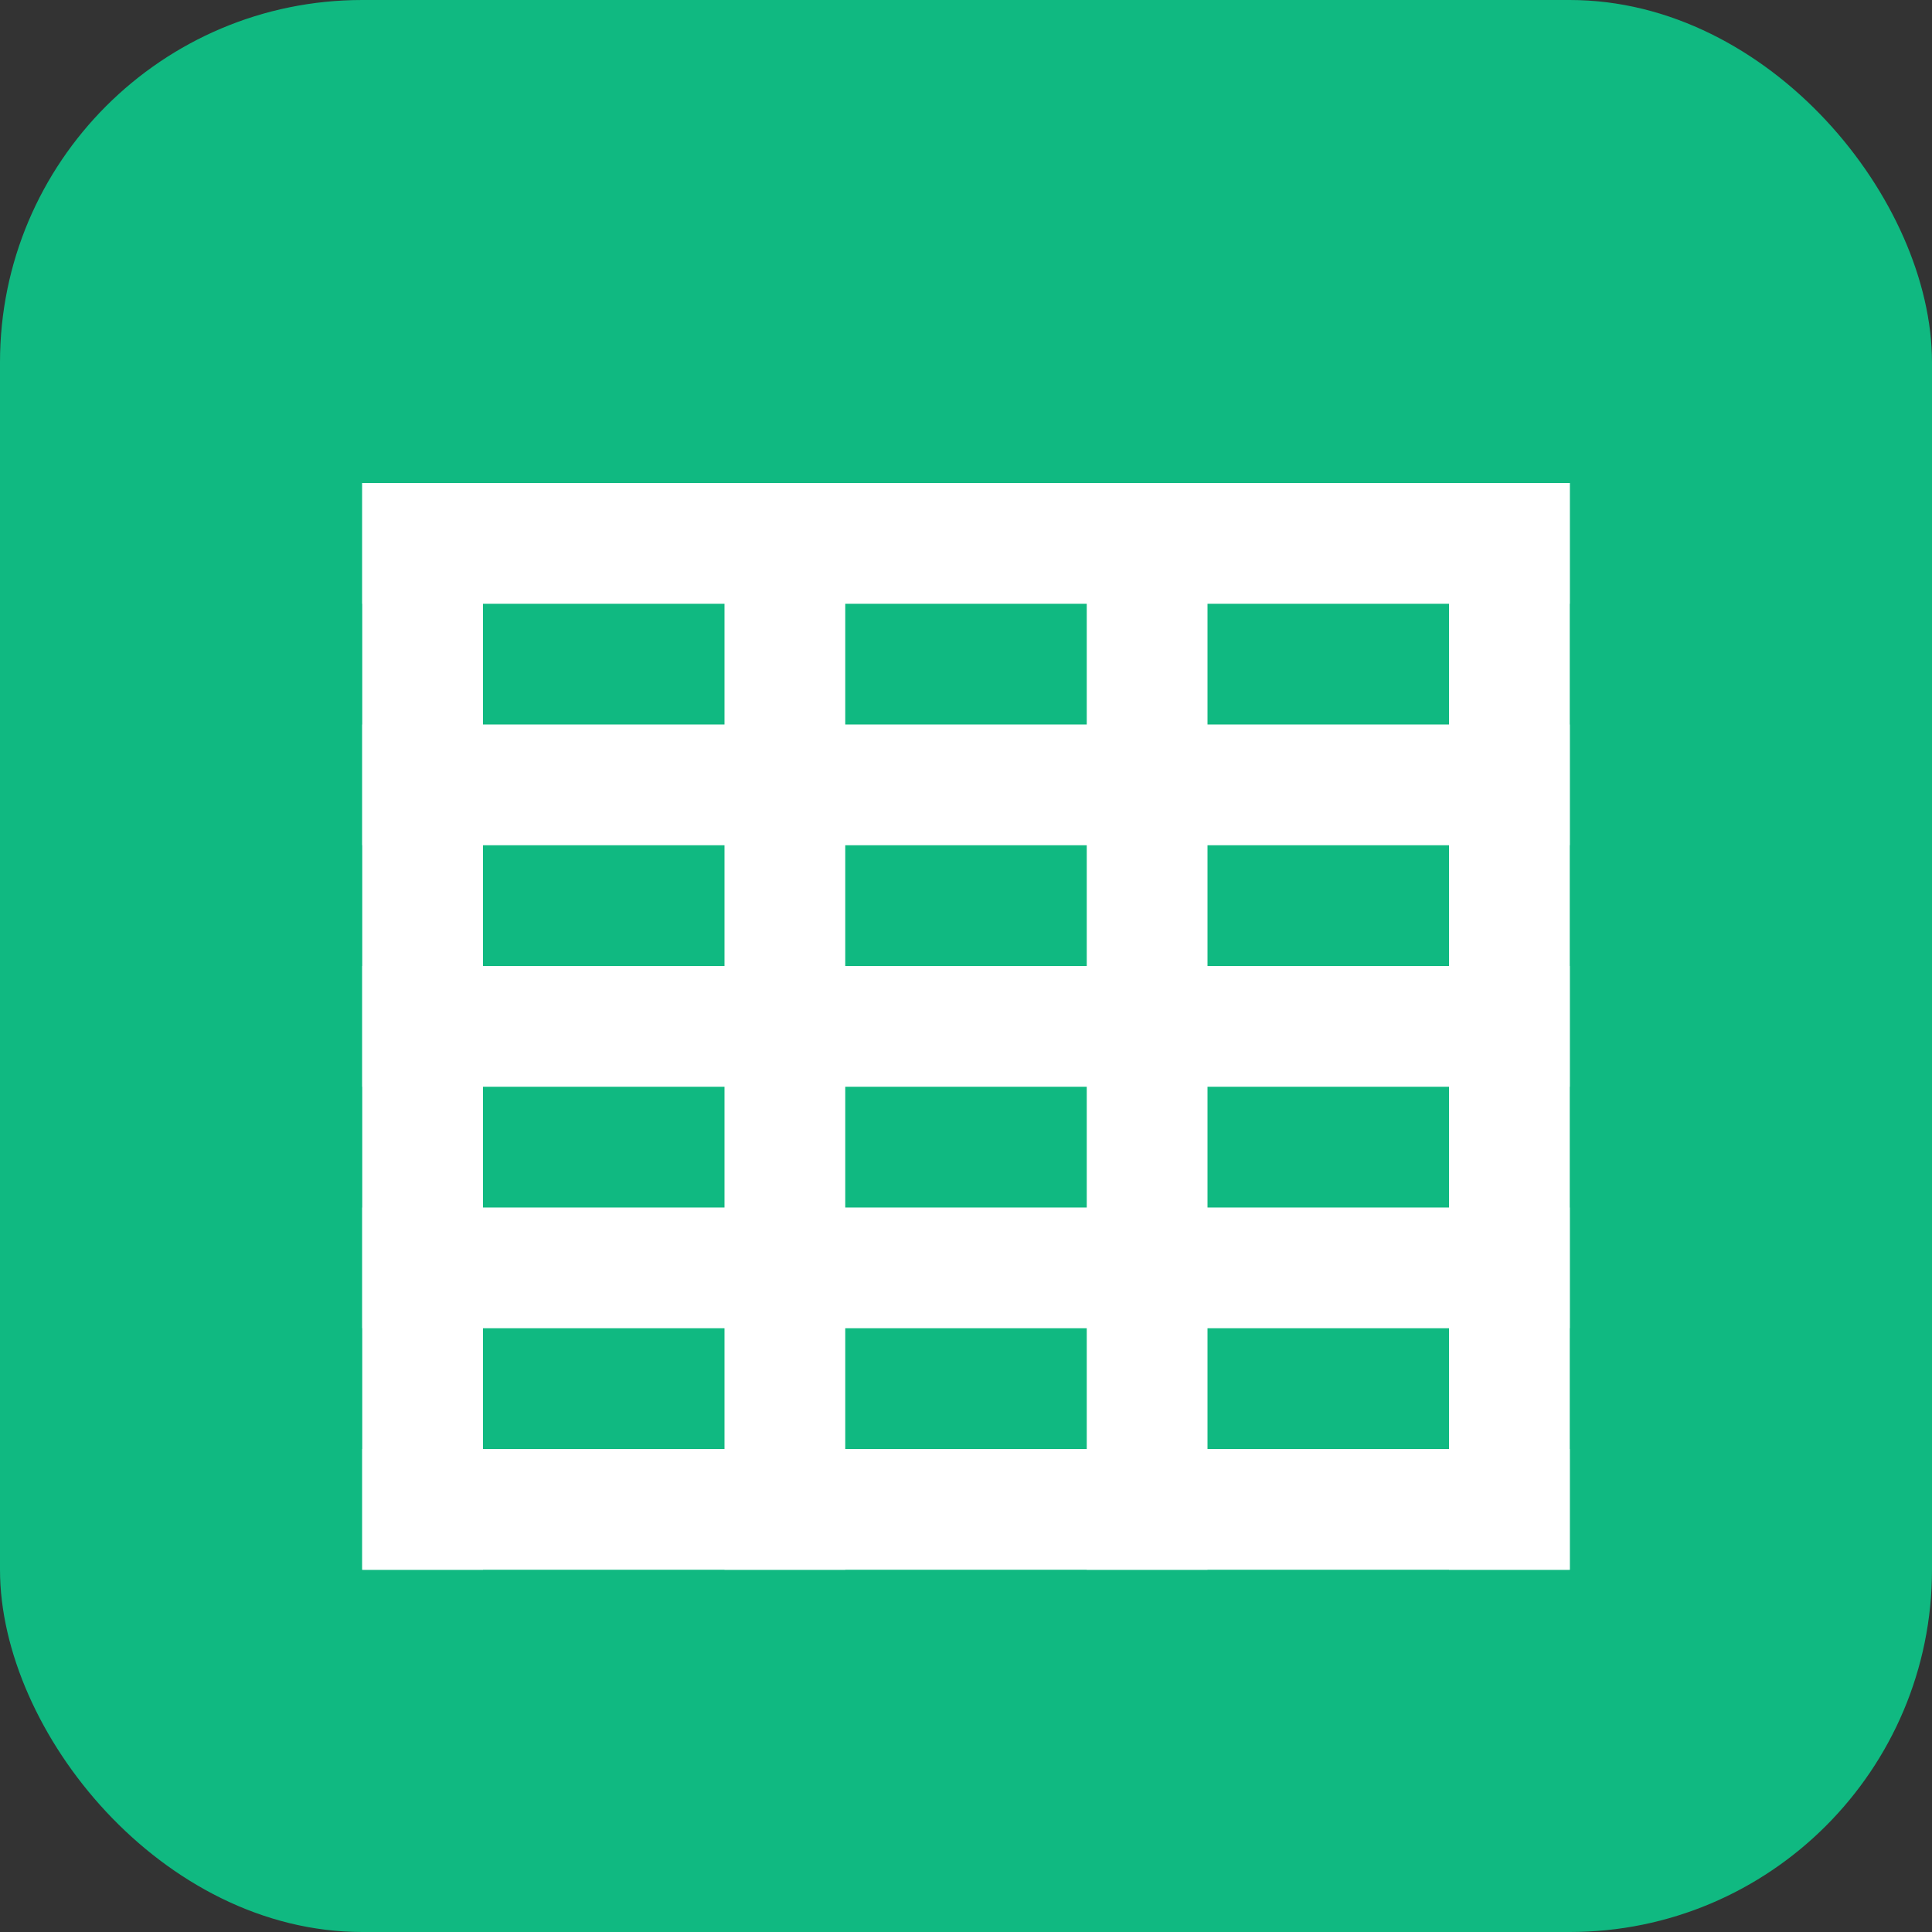
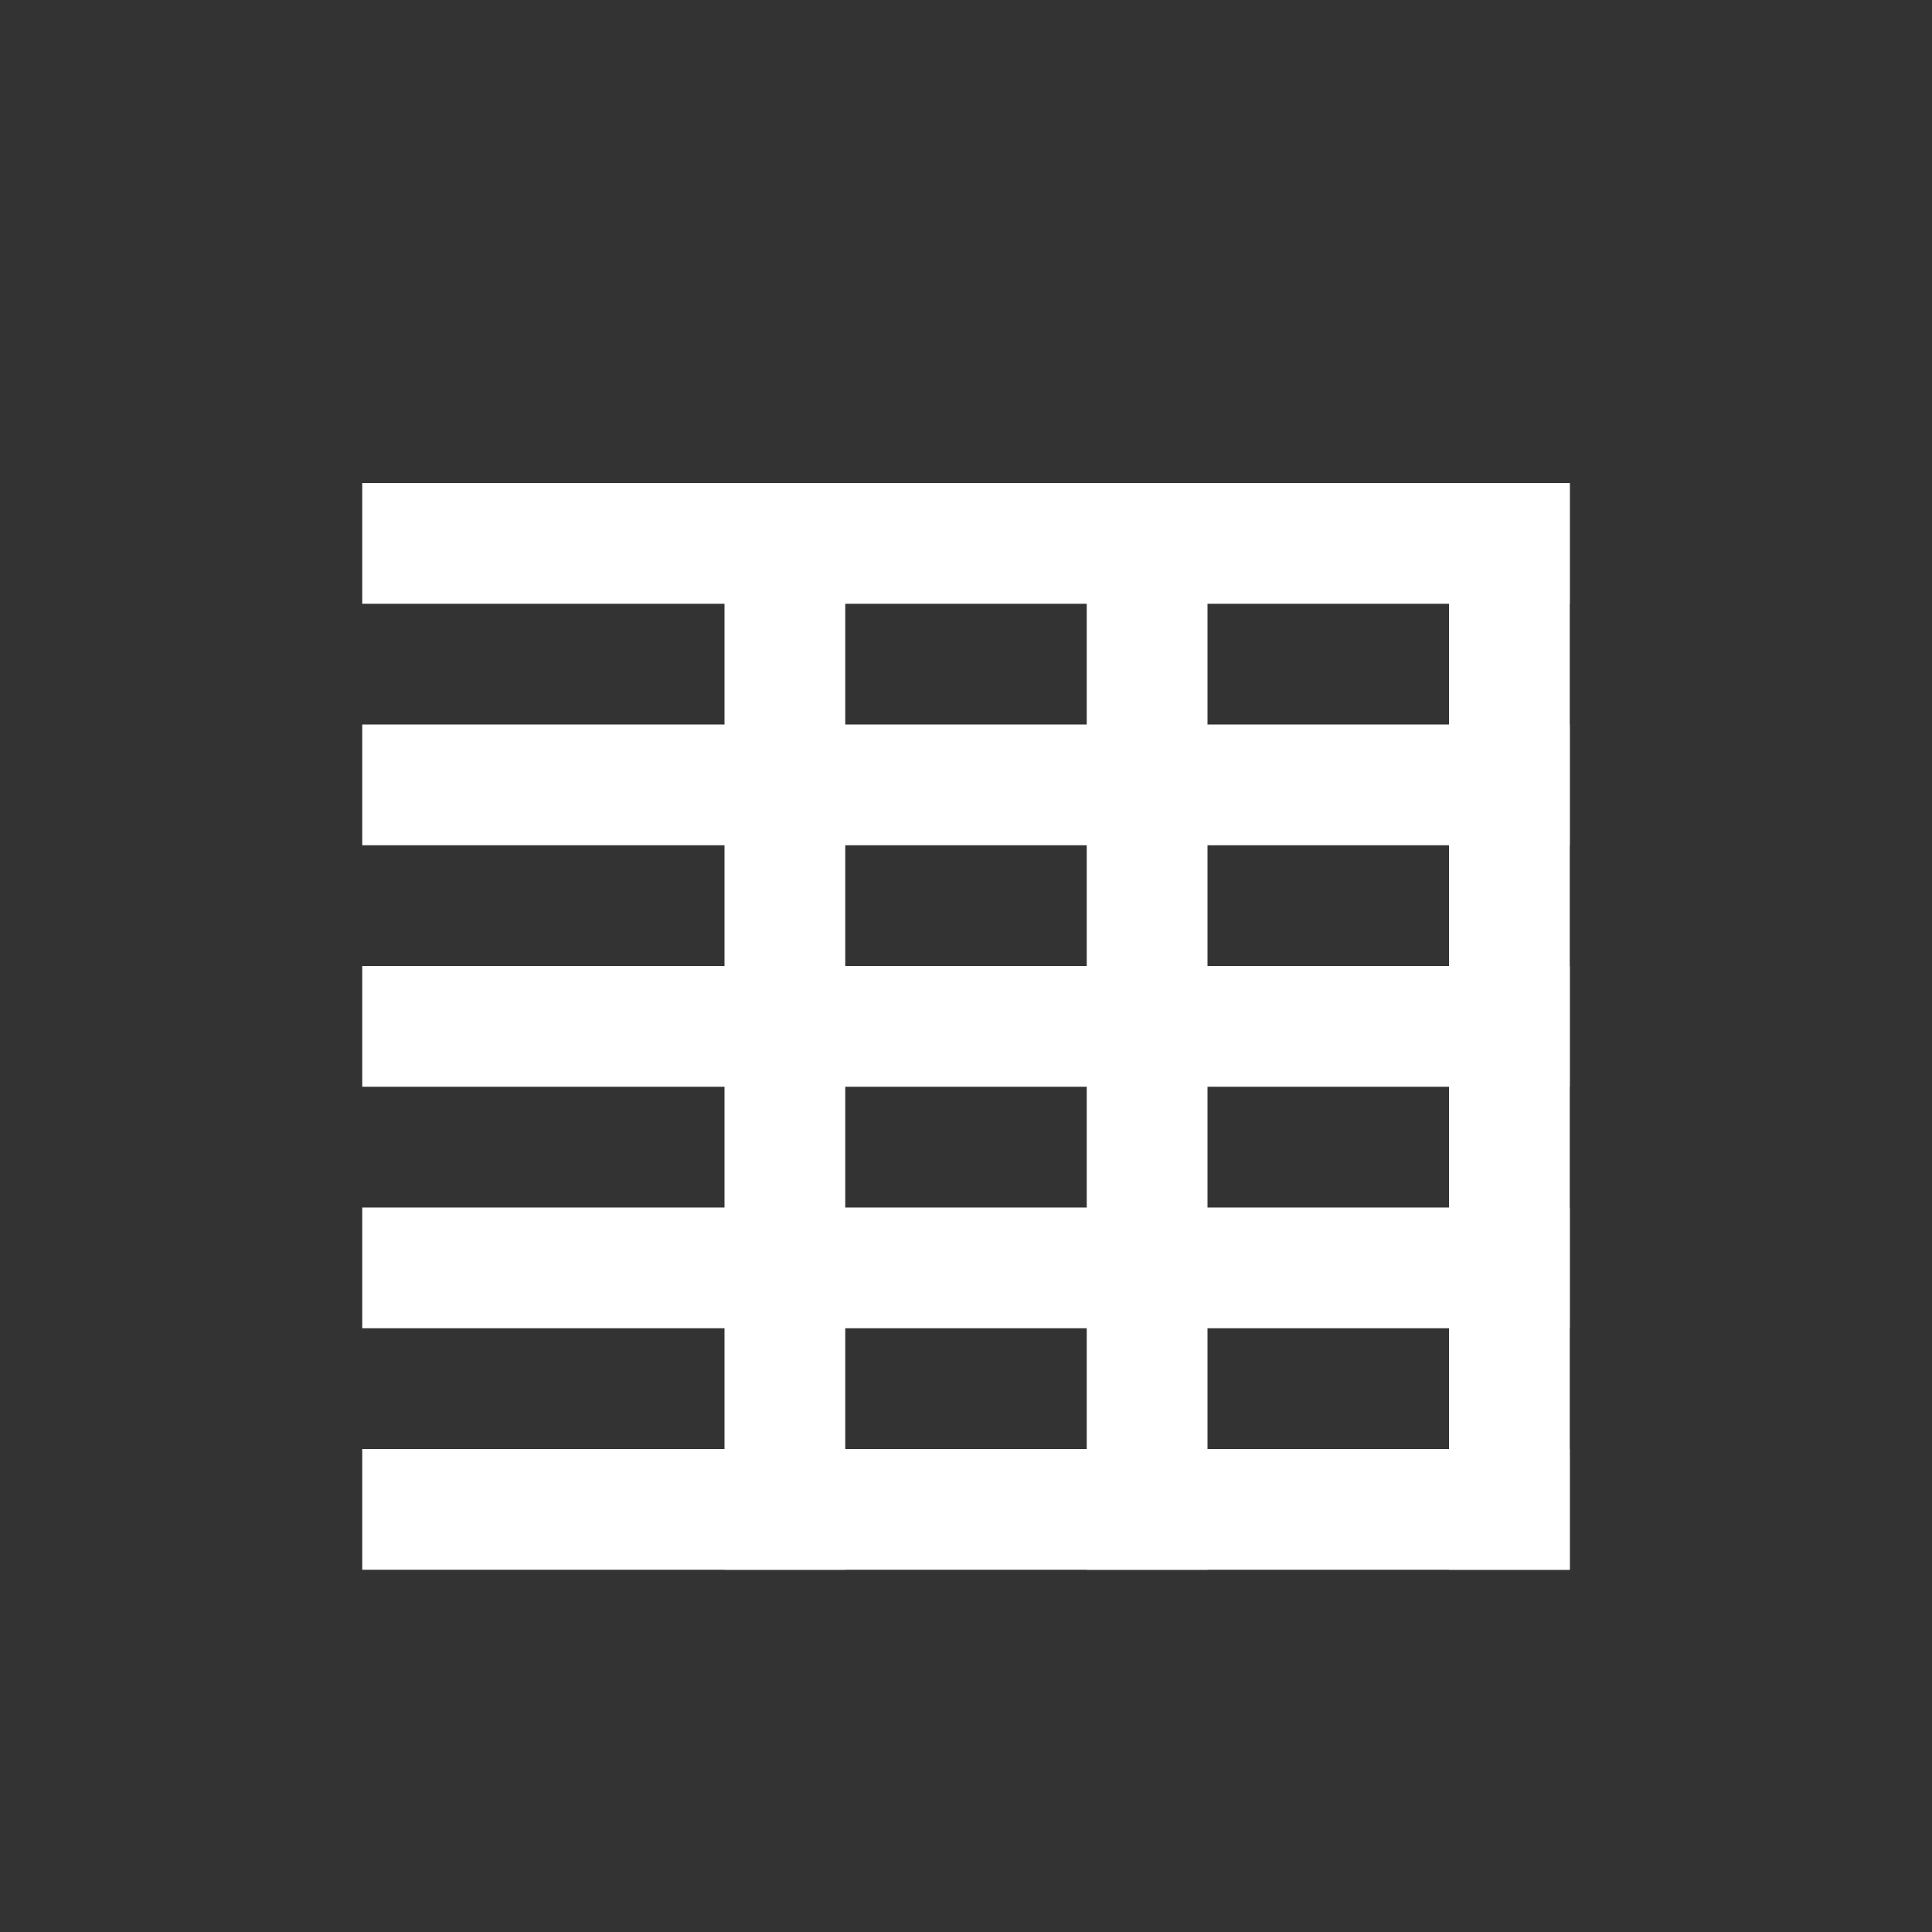
<svg xmlns="http://www.w3.org/2000/svg" width="32" height="32" viewBox="0 0 32 32" fill="none">
  <rect x="0" y="0" width="32" height="32" fill="#333333" stroke="none" />
-   <rect width="32" height="32" rx="6" fill="#10b981" />
  <rect x="6" y="8" width="20" height="2" fill="white" />
  <rect x="6" y="12" width="20" height="2" fill="white" />
  <rect x="6" y="16" width="20" height="2" fill="white" />
  <rect x="6" y="20" width="20" height="2" fill="white" />
  <rect x="6" y="24" width="20" height="2" fill="white" />
-   <rect x="6" y="8" width="2" height="18" fill="white" />
  <rect x="12" y="8" width="2" height="18" fill="white" />
  <rect x="18" y="8" width="2" height="18" fill="white" />
  <rect x="24" y="8" width="2" height="18" fill="white" />
</svg>